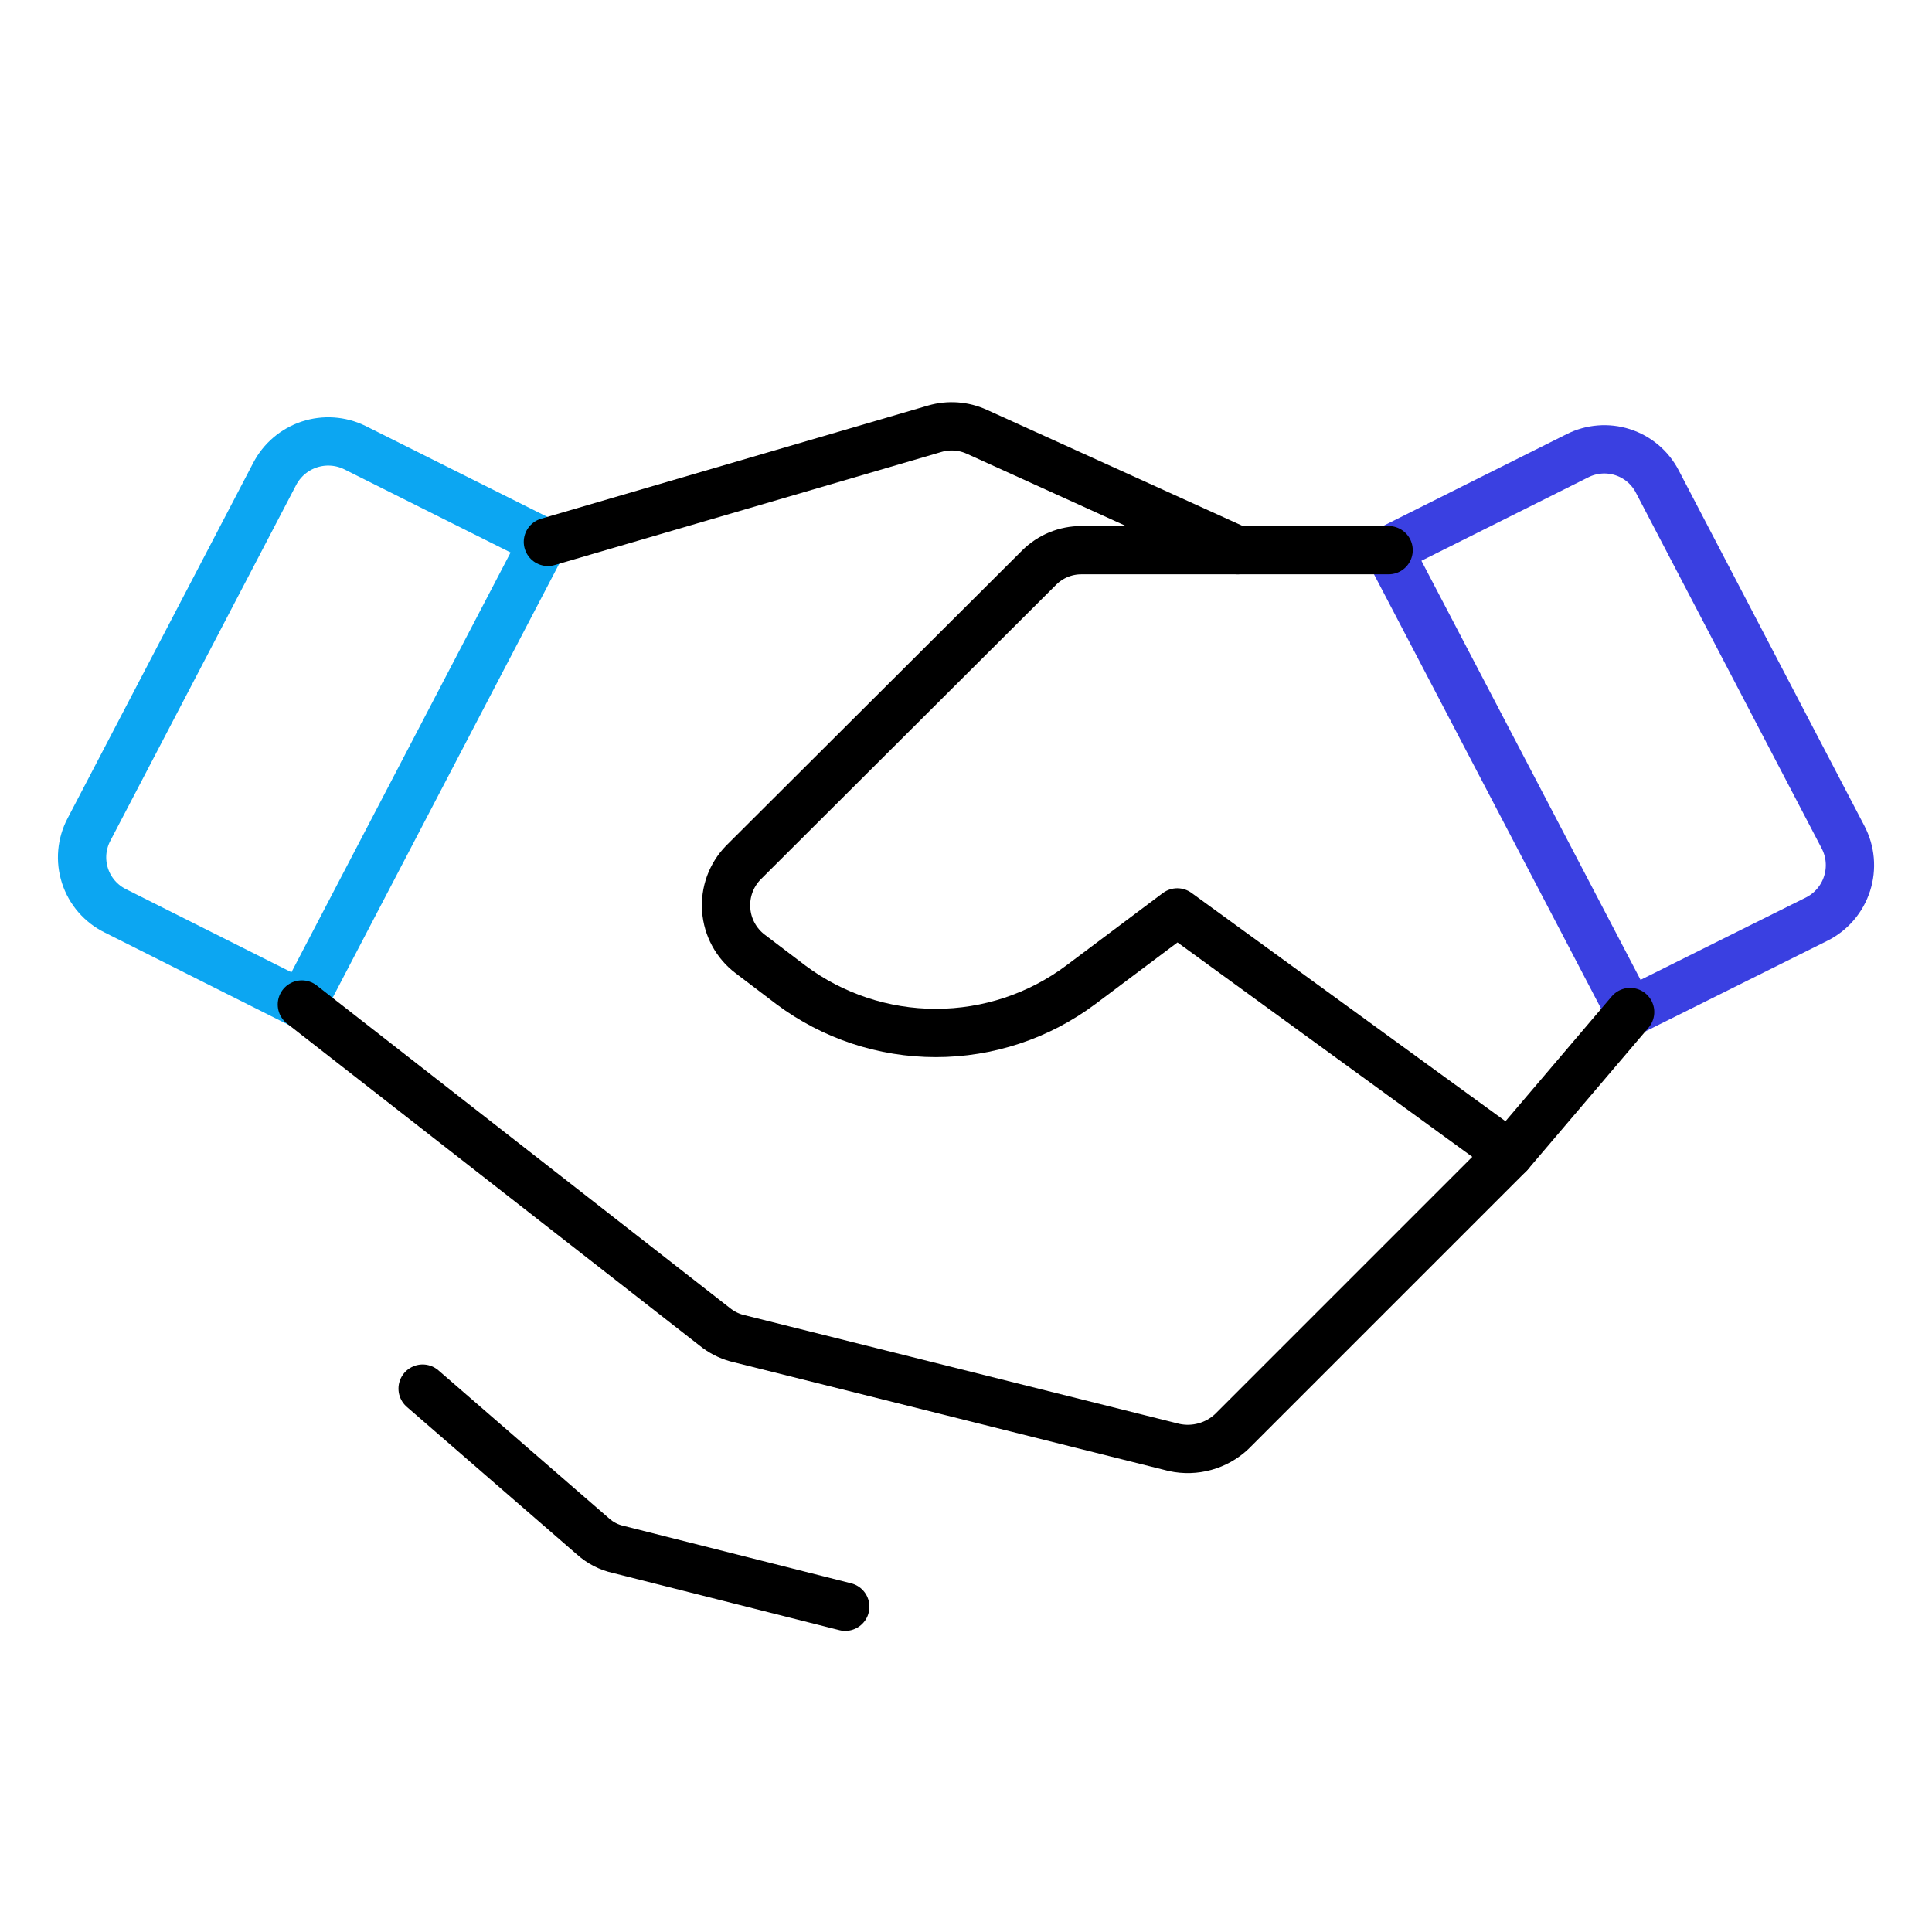
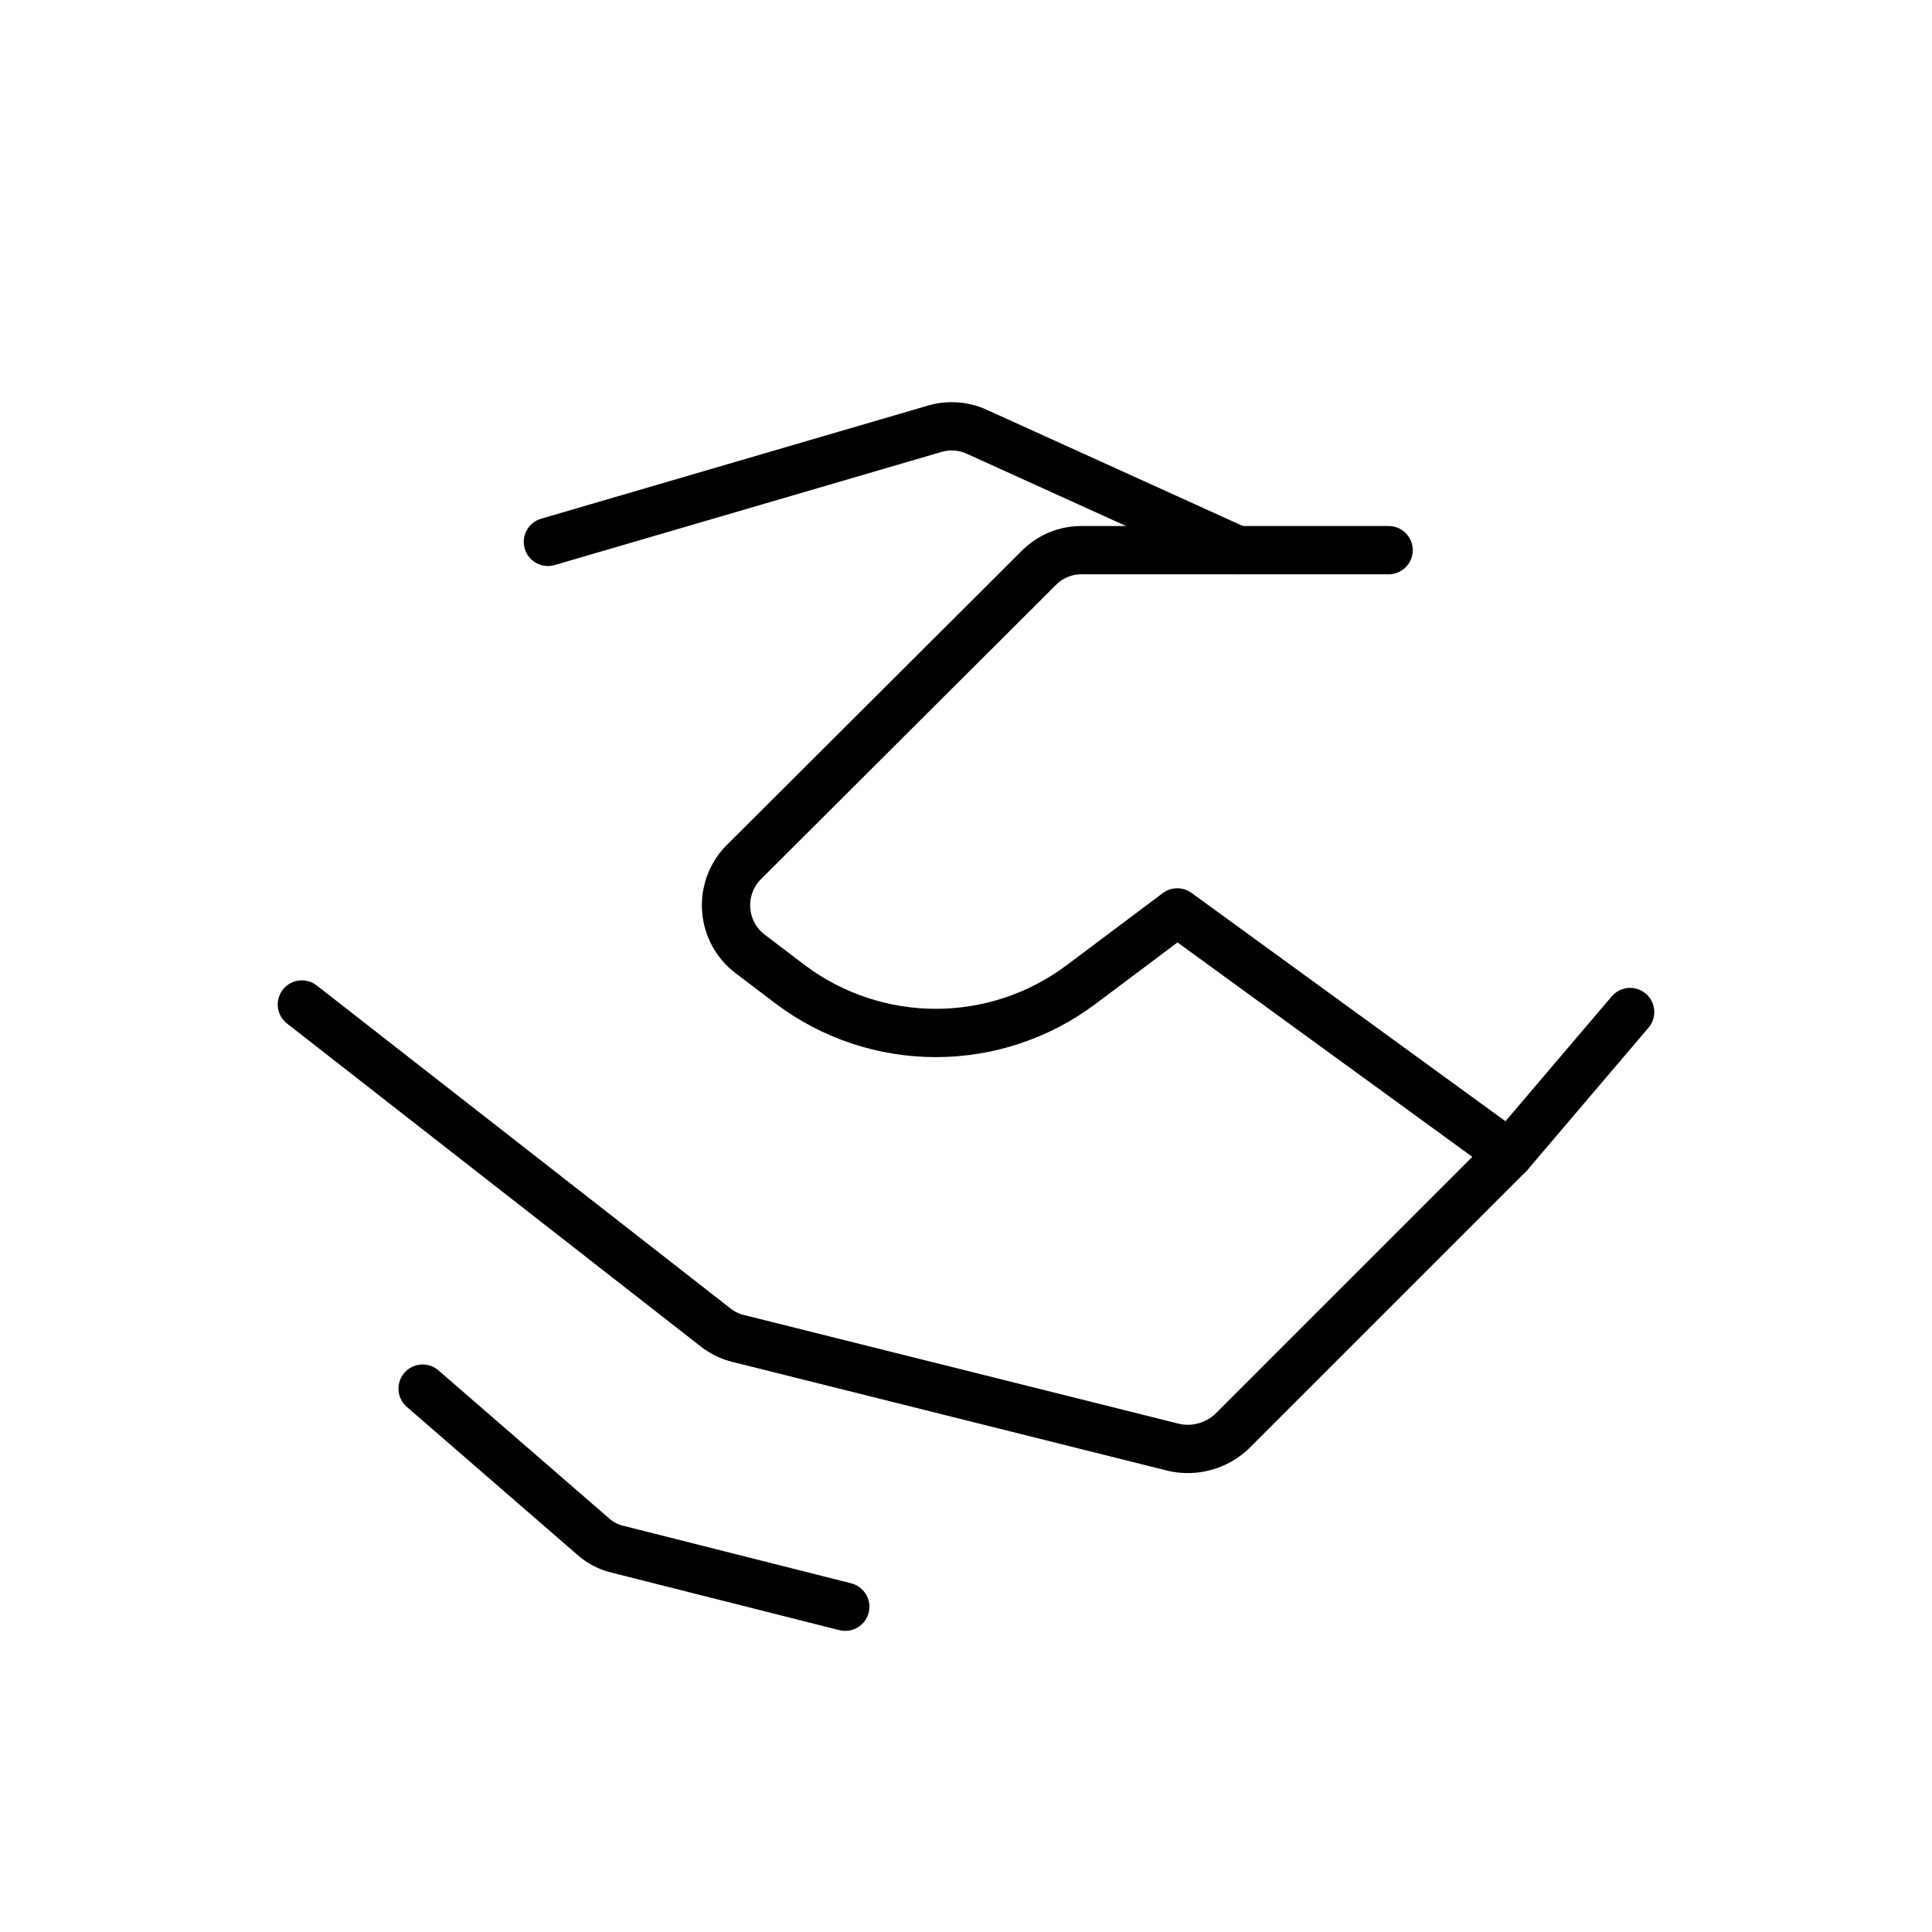
<svg xmlns="http://www.w3.org/2000/svg" width="80" height="80" viewBox="0 0 80 80" fill="none">
-   <path d="M75.219 38.062L67.5 41.906L57.5 22.781L65.312 18.875C65.893 18.579 66.567 18.525 67.188 18.724C67.808 18.923 68.325 19.359 68.625 19.938L76.312 34.656C76.468 34.951 76.564 35.274 76.593 35.606C76.622 35.938 76.585 36.272 76.483 36.59C76.381 36.907 76.217 37.201 76 37.454C75.782 37.707 75.517 37.914 75.219 38.062V38.062Z" stroke="#3A40E1" stroke-width="2" stroke-linecap="round" stroke-linejoin="round" />
-   <path d="M12.499 41.594L4.781 37.719C4.484 37.573 4.219 37.369 4.002 37.119C3.785 36.869 3.621 36.578 3.519 36.263C3.417 35.948 3.379 35.616 3.408 35.286C3.437 34.957 3.532 34.636 3.687 34.344L11.374 19.625C11.675 19.047 12.19 18.609 12.808 18.405C13.427 18.201 14.101 18.246 14.687 18.531L22.5 22.438L12.499 41.594Z" stroke="#0CA6F2" stroke-width="2" stroke-linecap="round" stroke-linejoin="round" />
  <path d="M67.5 41.906L62.5 47.781L51 59.281C50.687 59.574 50.307 59.787 49.893 59.901C49.48 60.016 49.044 60.028 48.625 59.938L30.5 55.406C30.169 55.314 29.86 55.154 29.594 54.938L12.5 41.594" stroke="black" stroke-width="2" stroke-linecap="round" stroke-linejoin="round" />
  <path d="M62.499 47.781L48.749 37.781L44.749 40.781C43.016 42.075 40.912 42.773 38.749 42.773C36.587 42.773 34.482 42.075 32.749 40.781L31.062 39.5C30.776 39.283 30.54 39.008 30.369 38.693C30.198 38.378 30.096 38.03 30.07 37.673C30.043 37.315 30.093 36.956 30.215 36.619C30.338 36.282 30.53 35.975 30.78 35.719L43.031 23.5C43.261 23.271 43.534 23.09 43.834 22.966C44.134 22.843 44.456 22.78 44.781 22.781H57.499" stroke="black" stroke-width="2" stroke-linecap="round" stroke-linejoin="round" />
  <path d="M22.688 22.438L38.719 17.75C39.288 17.587 39.898 17.631 40.438 17.875L51.25 22.781" stroke="black" stroke-width="2" stroke-linecap="round" stroke-linejoin="round" />
  <path d="M35 66.531L25.594 64.156C25.21 64.07 24.855 63.887 24.562 63.625L17.5 57.5" stroke="black" stroke-width="2" stroke-linecap="round" stroke-linejoin="round" />
</svg>